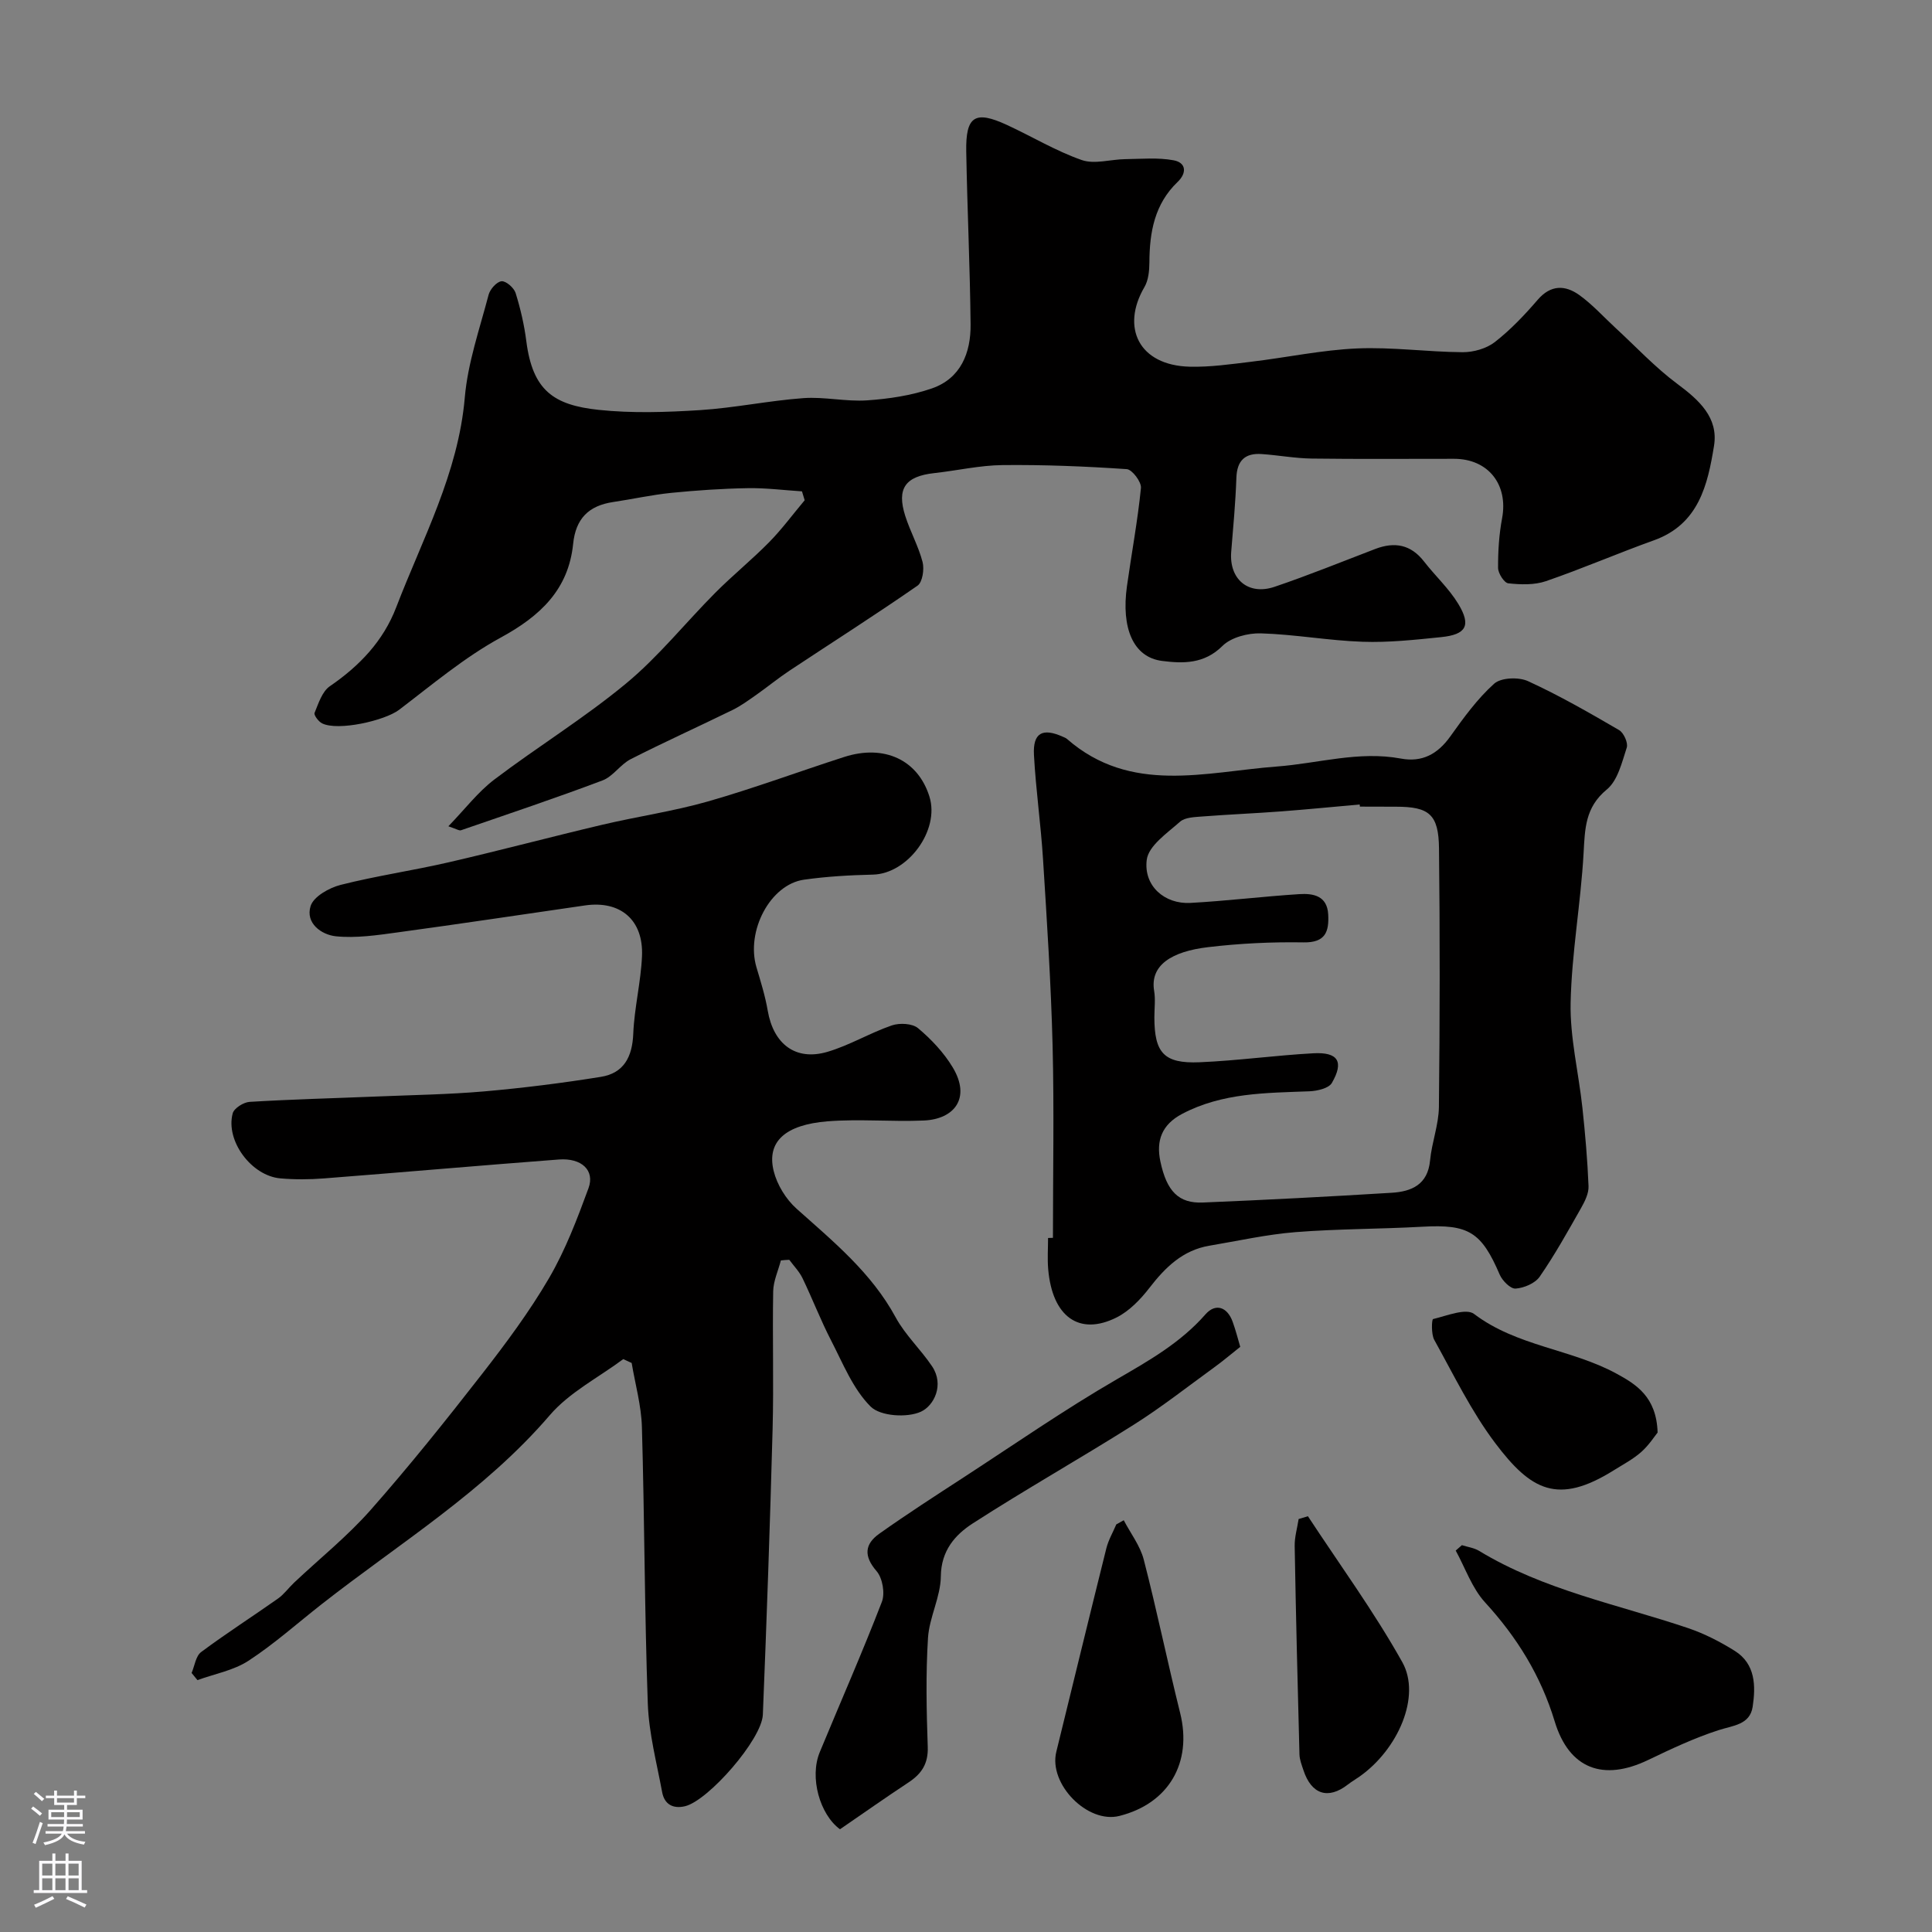
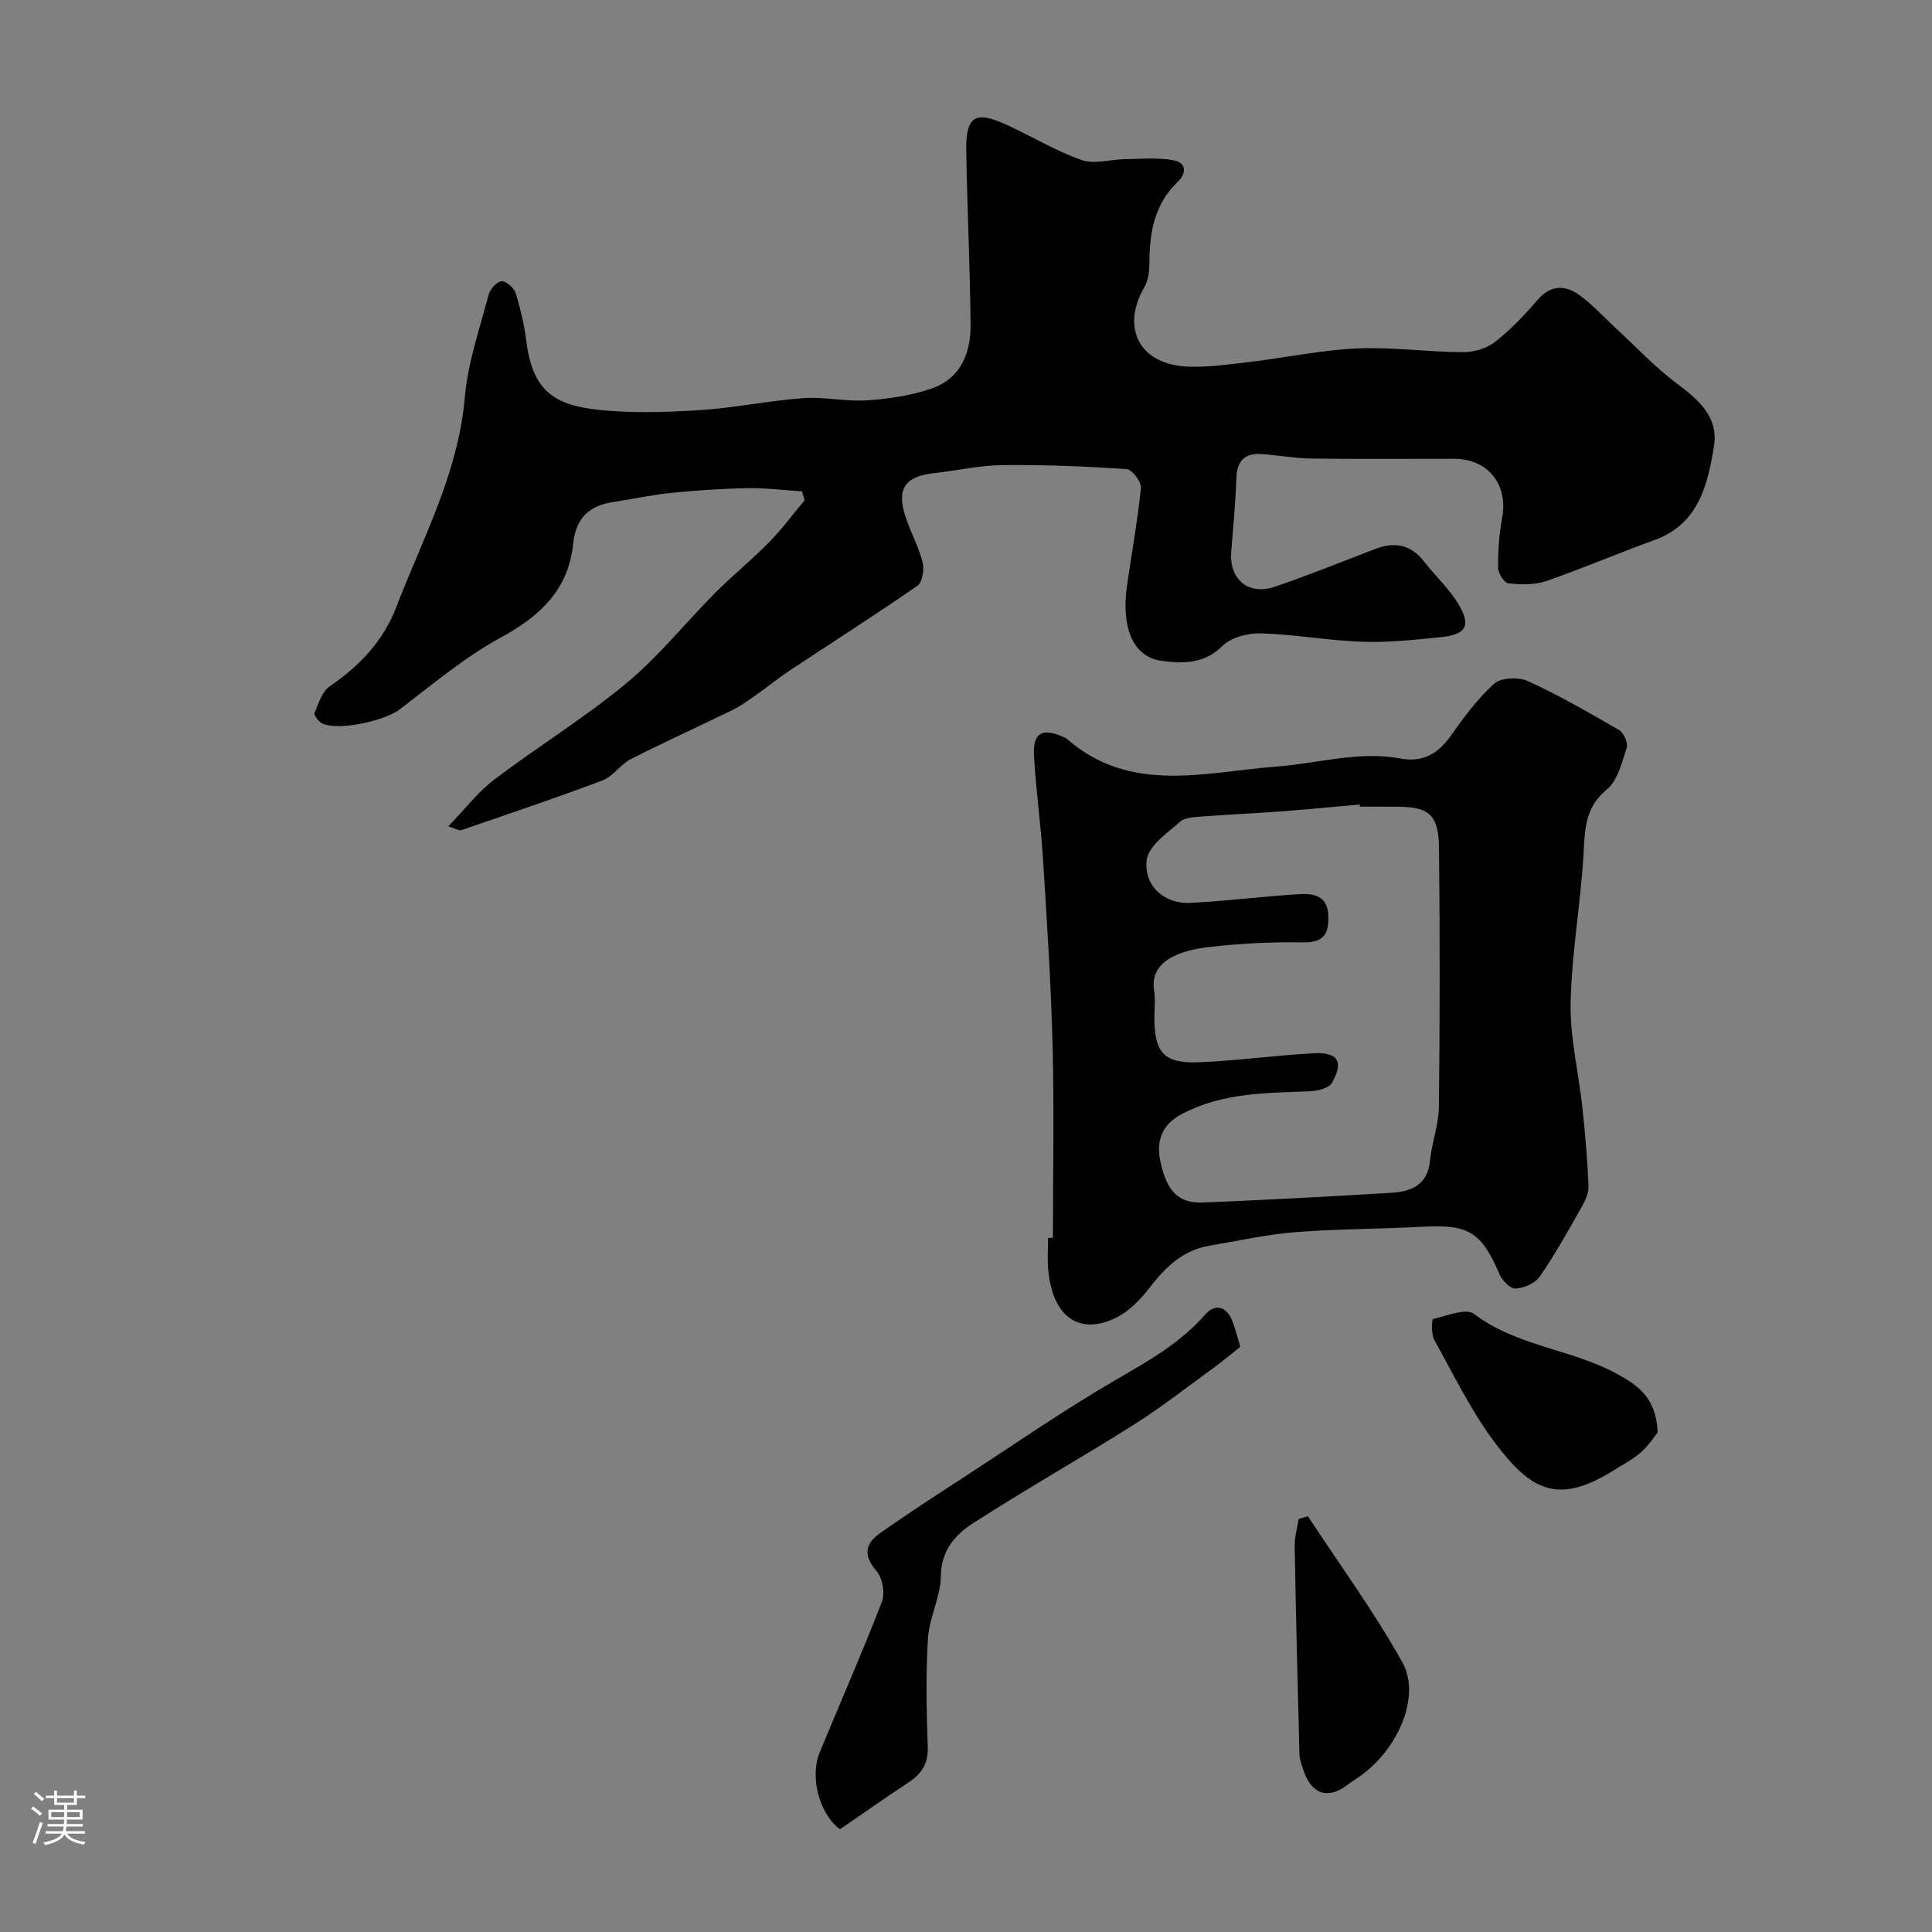
<svg xmlns="http://www.w3.org/2000/svg" enable-background="new 0 0 400 400" viewBox="0 0 400 400">
  <rect x="0" y="0" width="400" height="400" fill="#808080" stroke="none" />
  <g fill="#010000">
    <path d="m92.83 171.07c3.45-3.56 6.12-7.1 9.52-9.68 8.97-6.8 18.63-12.72 27.28-19.89 6.72-5.56 12.26-12.54 18.45-18.76 3.6-3.62 7.59-6.85 11.17-10.49 2.65-2.7 4.91-5.78 7.35-8.68-.19-.61-.37-1.23-.56-1.84-3.75-.24-7.5-.73-11.25-.66-5.27.09-10.55.45-15.8.97-4.04.41-8.03 1.3-12.05 1.9-5.04.75-7.75 3.41-8.28 8.68-.97 9.47-6.83 14.94-14.98 19.38-7.51 4.09-14.19 9.74-21.04 14.95-3.01 2.28-12.71 4.45-15.96 2.81-.74-.37-1.74-1.71-1.55-2.17.81-1.97 1.57-4.43 3.17-5.52 6.15-4.21 11.05-9.35 13.73-16.33 5.46-14.23 12.85-27.75 14.2-43.44.62-7.18 3.08-14.22 4.93-21.27.3-1.15 1.67-2.7 2.68-2.8.91-.09 2.57 1.35 2.91 2.43 1.01 3.25 1.79 6.61 2.22 9.99 1.31 10.19 5.64 13.22 15 14.21 6.92.73 14.01.49 20.98.05 7.15-.46 14.23-1.96 21.37-2.48 4.36-.32 8.83.76 13.2.46 4.52-.31 9.15-1 13.41-2.47 5.99-2.07 8.08-7.37 8.02-13.25-.12-11.94-.69-23.87-.9-35.8-.13-7.35 1.81-8.56 8.43-5.5 5.18 2.39 10.12 5.39 15.47 7.26 2.66.93 5.99-.14 9.01-.18 3.35-.04 6.79-.37 10.04.24 2.61.49 2.74 2.64.82 4.47-4.78 4.58-5.82 10.39-5.85 16.65-.01 1.73-.19 3.7-1.03 5.13-4.89 8.36-1.15 16.21 9.36 16.48 4.25.11 8.54-.52 12.79-1.03 7.3-.87 14.57-2.43 21.89-2.75 7.26-.31 14.56.73 21.85.78 2.25.01 4.92-.75 6.66-2.1 3.26-2.54 6.17-5.61 8.88-8.76 2.7-3.13 5.67-3.06 8.57-1 2.73 1.95 5.02 4.51 7.5 6.8 4.26 3.92 8.24 8.21 12.86 11.64 4.5 3.34 8.51 6.98 7.57 12.8-1.31 8.08-3.16 16.23-12.43 19.56-7.5 2.69-14.83 5.87-22.36 8.46-2.39.82-5.23.73-7.8.45-.85-.09-2.11-2.06-2.12-3.18-.02-3.43.2-6.91.83-10.28 1.31-6.97-2.85-12.31-9.93-12.32-9.83-.01-19.67.08-29.5-.05-3.44-.05-6.86-.69-10.3-.93-3.45-.25-5.16 1.3-5.28 4.92-.18 5.1-.65 10.2-1.07 15.29-.47 5.69 3.53 9.13 9.01 7.26 7.02-2.38 13.9-5.18 20.83-7.83 4-1.52 7.35-.92 10.08 2.6 2.31 2.98 5.17 5.6 7.1 8.79 2.7 4.47 1.64 6.34-3.55 6.87-5.41.55-10.88 1.15-16.29.96-7.02-.24-14-1.53-21.02-1.74-2.69-.08-6.18.82-7.98 2.61-3.77 3.75-8.13 3.65-12.48 3.1-6.01-.76-8.49-6.82-7.29-15.46.95-6.78 2.22-13.53 2.9-20.34.13-1.25-1.82-3.84-2.94-3.91-8.55-.58-17.14-.93-25.71-.84-4.71.05-9.41 1.14-14.13 1.66-6 .66-7.83 3.17-6.02 8.86 1.03 3.24 2.74 6.28 3.59 9.55.38 1.49-.01 4.17-1.04 4.89-8.7 6.04-17.65 11.73-26.48 17.58-2.37 1.57-4.58 3.39-6.91 5.03-1.6 1.12-3.19 2.29-4.93 3.14-7 3.43-14.11 6.63-21.06 10.17-2.15 1.09-3.66 3.59-5.85 4.41-9.67 3.65-19.48 6.93-29.25 10.3-.37.17-.89-.21-2.66-.81z" />
-     <path d="m161.67 260.96c-.55 2.13-1.55 4.25-1.59 6.39-.17 9.49.13 19-.12 28.49-.53 19.72-1.22 39.44-2.02 59.16-.21 5.14-11.32 17.83-16.12 18.96-2.52.59-4.27-.42-4.73-2.92-1.13-6.09-2.75-12.19-2.97-18.33-.68-19.08-.67-38.19-1.22-57.28-.13-4.43-1.38-8.83-2.12-13.24-.58-.27-1.16-.54-1.74-.8-5.13 3.82-11.16 6.88-15.22 11.62-13.55 15.79-31.13 26.5-47.21 39.11-5.03 3.94-9.83 8.24-15.16 11.72-3.08 2.01-7.02 2.72-10.57 4.01-.4-.49-.81-.99-1.21-1.48.63-1.47.86-3.5 1.97-4.33 5.18-3.86 10.63-7.35 15.91-11.07 1.26-.89 2.2-2.22 3.34-3.3 5.3-5 11.04-9.6 15.84-15.04 8.03-9.1 15.62-18.59 23.08-28.17 4.95-6.36 9.8-12.88 13.85-19.82 3.4-5.82 5.84-12.26 8.18-18.63 1.36-3.7-1.43-6.3-6.12-5.95-16.23 1.23-32.45 2.66-48.68 3.92-2.98.23-6.01.25-8.99-.01-6-.52-11.4-7.79-9.87-13.47.29-1.06 2.25-2.3 3.51-2.37 8.75-.53 17.53-.75 26.29-1.11 7.43-.31 14.89-.42 22.29-1.06 8.07-.71 16.14-1.72 24.14-3.01 4.74-.76 6.51-4.13 6.7-8.93.22-5.37 1.58-10.7 1.81-16.07.32-7.51-4.49-11.55-11.8-10.49-12.93 1.87-25.85 3.82-38.79 5.58-4.23.58-8.58 1.23-12.77.81-3.03-.31-6.37-2.73-5.25-6.27.62-1.96 3.84-3.77 6.2-4.37 7.4-1.88 14.99-2.97 22.43-4.69 10.61-2.45 21.14-5.26 31.74-7.76 7.27-1.72 14.72-2.78 21.89-4.83 9.51-2.72 18.8-6.18 28.22-9.21 8.31-2.67 15.28.63 17.64 8.21 2.18 6.96-4.47 15.98-11.7 16.15-4.77.11-9.56.38-14.28 1.05-7 1-12.05 10.66-9.83 18.15.88 2.96 1.81 5.93 2.33 8.97 1.2 6.93 5.78 10.46 12.37 8.52 4.58-1.35 8.79-3.91 13.32-5.47 1.61-.55 4.26-.42 5.44.58 2.74 2.3 5.33 5.05 7.17 8.11 3.81 6.33.36 10.72-5.97 11-6.65.29-13.36-.36-19.98.17-8.71.71-12.61 4.2-11.12 10.28.7 2.84 2.54 5.84 4.73 7.8 7.63 6.82 15.51 13.25 20.53 22.51 1.99 3.67 5.21 6.65 7.55 10.15 2.54 3.81.4 8.13-2.33 9.38-2.85 1.3-8.39.94-10.4-1.06-3.66-3.64-5.74-8.95-8.2-13.71-2.16-4.19-3.86-8.62-5.91-12.88-.67-1.38-1.81-2.54-2.74-3.8-.6.01-1.17.07-1.74.13z" />
    <path d="m218 256.28c0-13.26.26-26.52-.07-39.77-.33-12.87-1.17-25.73-1.98-38.59-.45-7.21-1.49-14.39-1.88-21.6-.25-4.6 1.76-5.68 5.99-3.78.3.13.62.25.86.46 13.19 11.52 28.65 6.82 43.43 5.7 8.55-.64 16.95-3.27 25.67-1.65 4.42.83 7.63-.92 10.24-4.57 2.76-3.86 5.6-7.8 9.09-10.93 1.43-1.28 5.09-1.41 7.02-.52 6.48 2.97 12.69 6.54 18.85 10.13.96.56 1.9 2.66 1.58 3.63-1 3.06-1.87 6.81-4.12 8.66-4.53 3.72-4.53 8.17-4.82 13.25-.58 10.32-2.46 20.58-2.68 30.9-.15 7.23 1.66 14.49 2.44 21.75.58 5.39 1.05 10.81 1.27 16.23.06 1.5-.77 3.16-1.55 4.54-2.73 4.81-5.42 9.66-8.56 14.2-.95 1.38-3.24 2.34-4.99 2.47-1.05.08-2.74-1.62-3.29-2.89-3.79-8.84-6.45-10.46-16.01-9.92-8.75.49-17.54.43-26.27 1.12-5.98.48-11.89 1.81-17.83 2.81-5.52.93-9.13 4.48-12.42 8.74-1.84 2.38-4.15 4.78-6.78 6.11-7.75 3.89-13.32-.15-14.17-9.96-.19-2.15-.03-4.33-.03-6.49.35-.02.68-.02 1.01-.03zm63.55-89.28c-.01-.15-.03-.29-.04-.44-5.41.48-10.83 1.02-16.25 1.43s-10.86.63-16.28 1.05c-1.6.13-3.61.16-4.67 1.09-2.65 2.35-6.53 4.99-6.89 7.89-.68 5.45 3.75 9.2 9.02 8.92 7.53-.41 15.04-1.34 22.57-1.82 2.85-.18 5.77.31 5.98 4.2.19 3.56-.55 5.87-5.11 5.79-6.59-.11-13.23.21-19.78.99-7.5.89-12.04 3.72-11.15 9.04.3 1.78.05 3.66.05 5.49.01 7.36 1.98 9.6 9.34 9.3 7.87-.33 15.71-1.43 23.58-1.86 5.13-.28 6.37 1.74 3.83 6.14-.65 1.12-3.02 1.66-4.63 1.73-9.01.35-18.02.28-26.36 4.67-4.24 2.23-5.42 5.57-4.52 9.84 1.32 6.24 3.81 8.73 8.81 8.52 13.04-.54 26.07-1.22 39.09-2.02 4.08-.25 7.47-1.66 7.94-6.69.35-3.71 1.78-7.36 1.83-11.05.2-17.86.22-35.72.02-53.58-.08-7.03-2.04-8.61-8.89-8.61-2.49-.02-4.99-.02-7.49-.02z" />
    <path d="m256.78 278.85c-1.89 1.49-3.58 2.94-5.38 4.24-5.54 4.02-10.93 8.26-16.71 11.91-11.01 6.95-22.37 13.36-33.3 20.41-3.65 2.36-6.54 5.63-6.6 10.94-.04 4.27-2.39 8.48-2.66 12.78-.47 7.49-.31 15.04-.05 22.56.12 3.45-1.26 5.54-3.95 7.32-4.76 3.14-9.42 6.43-14.22 9.72-4.18-3.06-6.35-10.73-4.19-15.96 4.29-10.37 8.82-20.65 12.86-31.12.69-1.78.14-4.94-1.1-6.37-2.72-3.14-2.44-5.61.58-7.75 5.71-4.05 11.6-7.85 17.46-11.66 10.51-6.84 20.84-14.01 31.68-20.29 6.67-3.87 13.21-7.56 18.38-13.46 2.07-2.36 4.52-1.57 5.64 1.57.65 1.8 1.12 3.68 1.56 5.16z" />
-     <path d="m302.67 319.91c1.19.38 2.52.55 3.56 1.18 13.4 8.14 28.71 11.08 43.29 16 3.37 1.14 6.63 2.82 9.65 4.71 4.3 2.7 4.35 7.27 3.7 11.57-.57 3.74-4.07 3.87-7.09 4.85-5 1.62-9.81 3.89-14.56 6.17-9.26 4.45-16.34 1.87-19.33-7.97-2.87-9.47-7.79-17.42-14.43-24.67-2.7-2.95-4.09-7.11-6.07-10.72.43-.37.86-.75 1.28-1.12z" />
-     <path d="m232.66 314.75c1.41 2.71 3.39 5.26 4.14 8.14 2.72 10.54 4.91 21.21 7.54 31.78 2.54 10.25-2.34 18.72-12.58 21.3-6.59 1.66-14.71-6.6-13.06-13.29 3.45-14.05 6.86-28.1 10.36-42.13.43-1.71 1.36-3.3 2.06-4.94.51-.3 1.03-.58 1.54-.86z" />
    <path d="m343.19 296.59c-.6.74-1.79 2.61-3.39 4.03-1.68 1.49-3.74 2.57-5.67 3.78-11.61 7.27-17.17 4.17-24.55-5.61-4.96-6.57-8.61-14.14-12.63-21.38-.66-1.19-.53-4.24-.25-4.31 2.83-.68 6.82-2.32 8.49-1.06 8.84 6.7 20.07 7.25 29.42 12.32 4.08 2.22 8.35 4.79 8.58 12.23z" />
    <path d="m270.79 313.92c6.58 10.03 13.7 19.77 19.54 30.21 3.95 7.05-.88 18.08-8.87 23.7-.79.56-1.64 1.04-2.4 1.64-4.08 3.17-7.55 2.06-9.2-2.98-.35-1.06-.79-2.16-.82-3.25-.38-14.38-.74-28.77-.99-43.15-.03-1.86.53-3.73.82-5.59.64-.2 1.28-.39 1.92-.58z" />
  </g>
  <path d="m6.44 374.46.42-.45c.65.47 1.27.95 1.85 1.44l-.45.49c-.65-.56-1.25-1.06-1.82-1.48m.93 7.33-.63-.26c.55-1.36 1.05-2.8 1.52-4.33.19.1.38.19.59.27-.46 1.29-.95 2.73-1.48 4.32m-.38-10.38.44-.42c.43.34 1.01.82 1.74 1.44l-.49.49c-.53-.51-1.09-1.01-1.69-1.51m2.5.35h1.72v-1.04h.59v1.04h3.52v-1.04h.59v1.04h1.75v.53h-1.75v1.42h-2.03v.97h3.22v2.03h-3.24c0 .35-.01.66-.03.93h3.32v.53h-3.37c-.03.27-.08.58-.15.94h3.96v.53h-3.71c.67.92 1.93 1.48 3.79 1.68-.13.24-.23.44-.29.59-2.13-.38-3.48-1.08-4.04-2.12-.43.97-1.77 1.72-4.03 2.23-.09-.19-.2-.37-.33-.55 2.1-.42 3.37-1.03 3.81-1.83h-3.36v-.53h3.58c.08-.29.13-.61.16-.94h-3.33v-.53h3.39c.02-.27.04-.58.04-.93h-3.23v-2.03h3.25v-.97h-2.07v-1.42h-1.73zm1.12 3.44v1h2.65c.01-.3.02-.44.01-.4v-.25-.35zm1.19-2h3.52v-.91h-3.52zm4.71 2h-2.63v.59c0 .15-.01.28-.01.4h2.64z" fill="#fbfafc" />
-   <path d="m13.56 383.74h.63v1.52h2.72v6.07h1.13v.6h-11.06v-.6h1.13v-6.07h2.73v-1.52h.63v1.52h2.1v-1.52zm-2.69 8.83.38.56c-1.24.63-2.53 1.25-3.85 1.85-.1-.21-.21-.42-.34-.63 1.36-.55 2.63-1.15 3.81-1.78m-2.13-4.27h2.1v-2.45h-2.1zm0 3.04h2.1v-2.46h-2.1zm2.72-3.04h2.1v-2.45h-2.1zm0 3.04h2.1v-2.46h-2.1zm6.07 3.6c-1.41-.71-2.7-1.3-3.86-1.78l.35-.56c1.45.62 2.75 1.19 3.88 1.72zm-1.25-9.09h-2.1v2.45h2.1zm-2.09 5.49h2.1v-2.45h-2.1z" fill="#fbfafc" />
</svg>